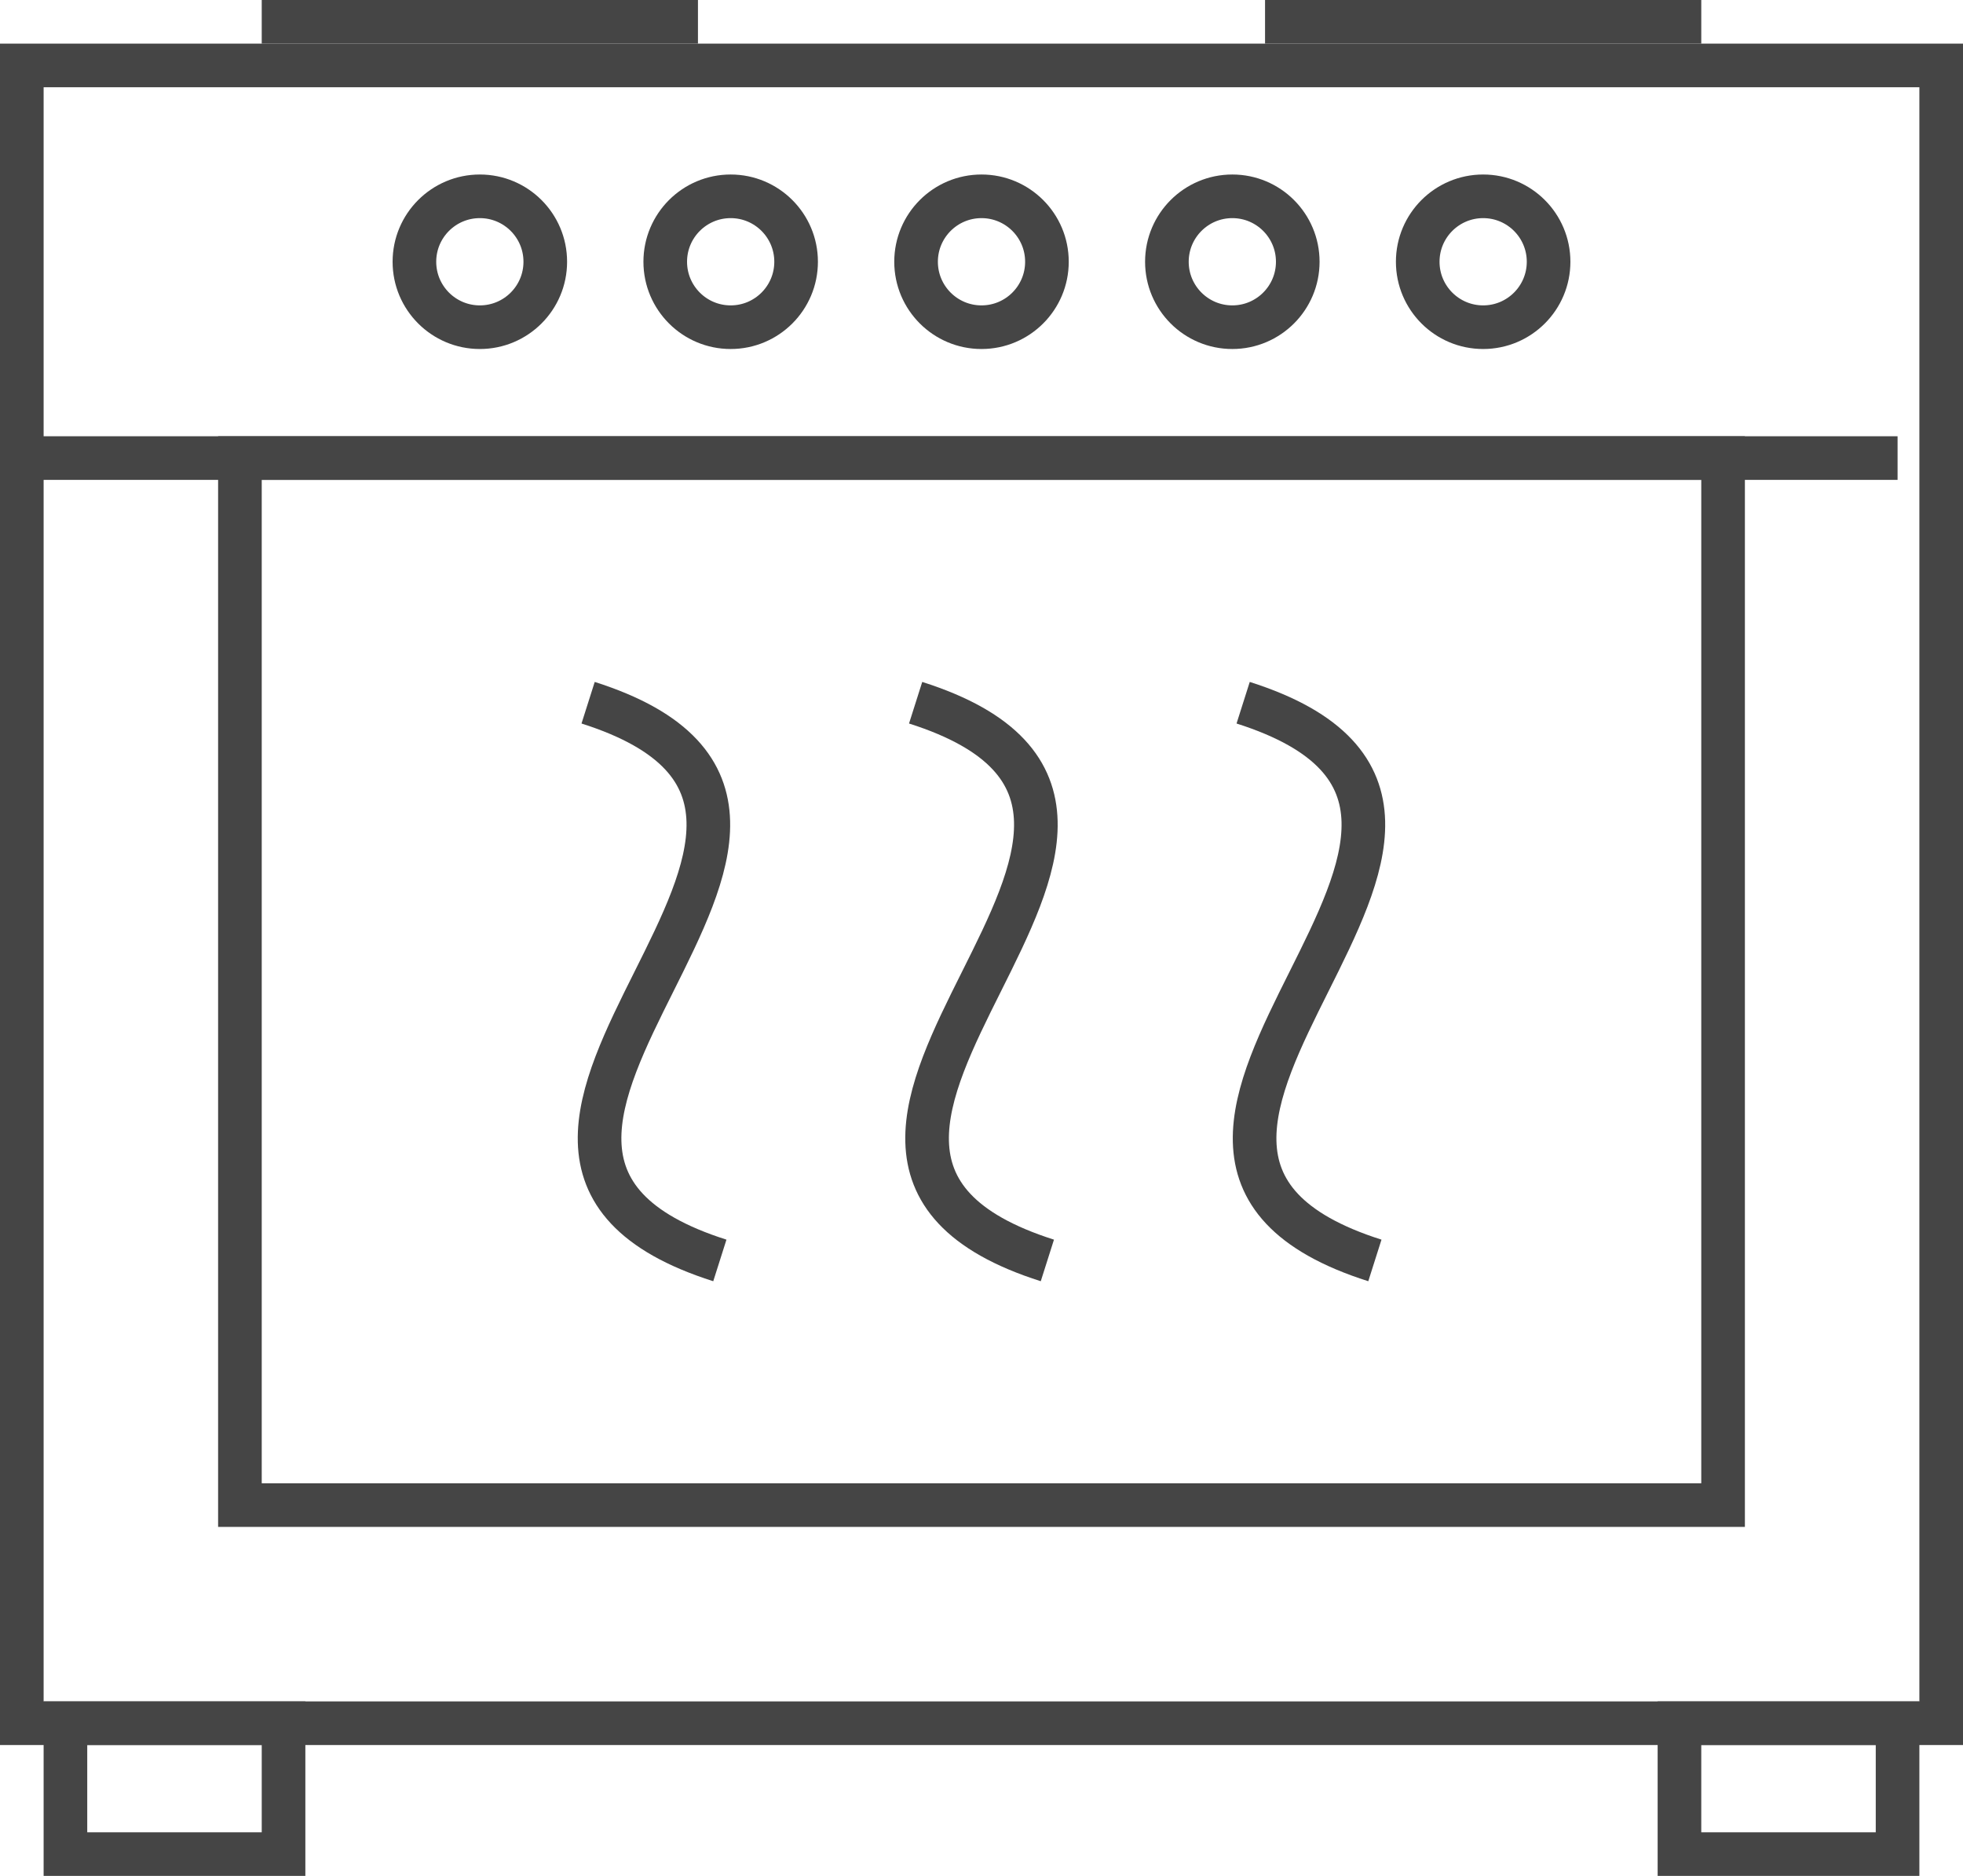
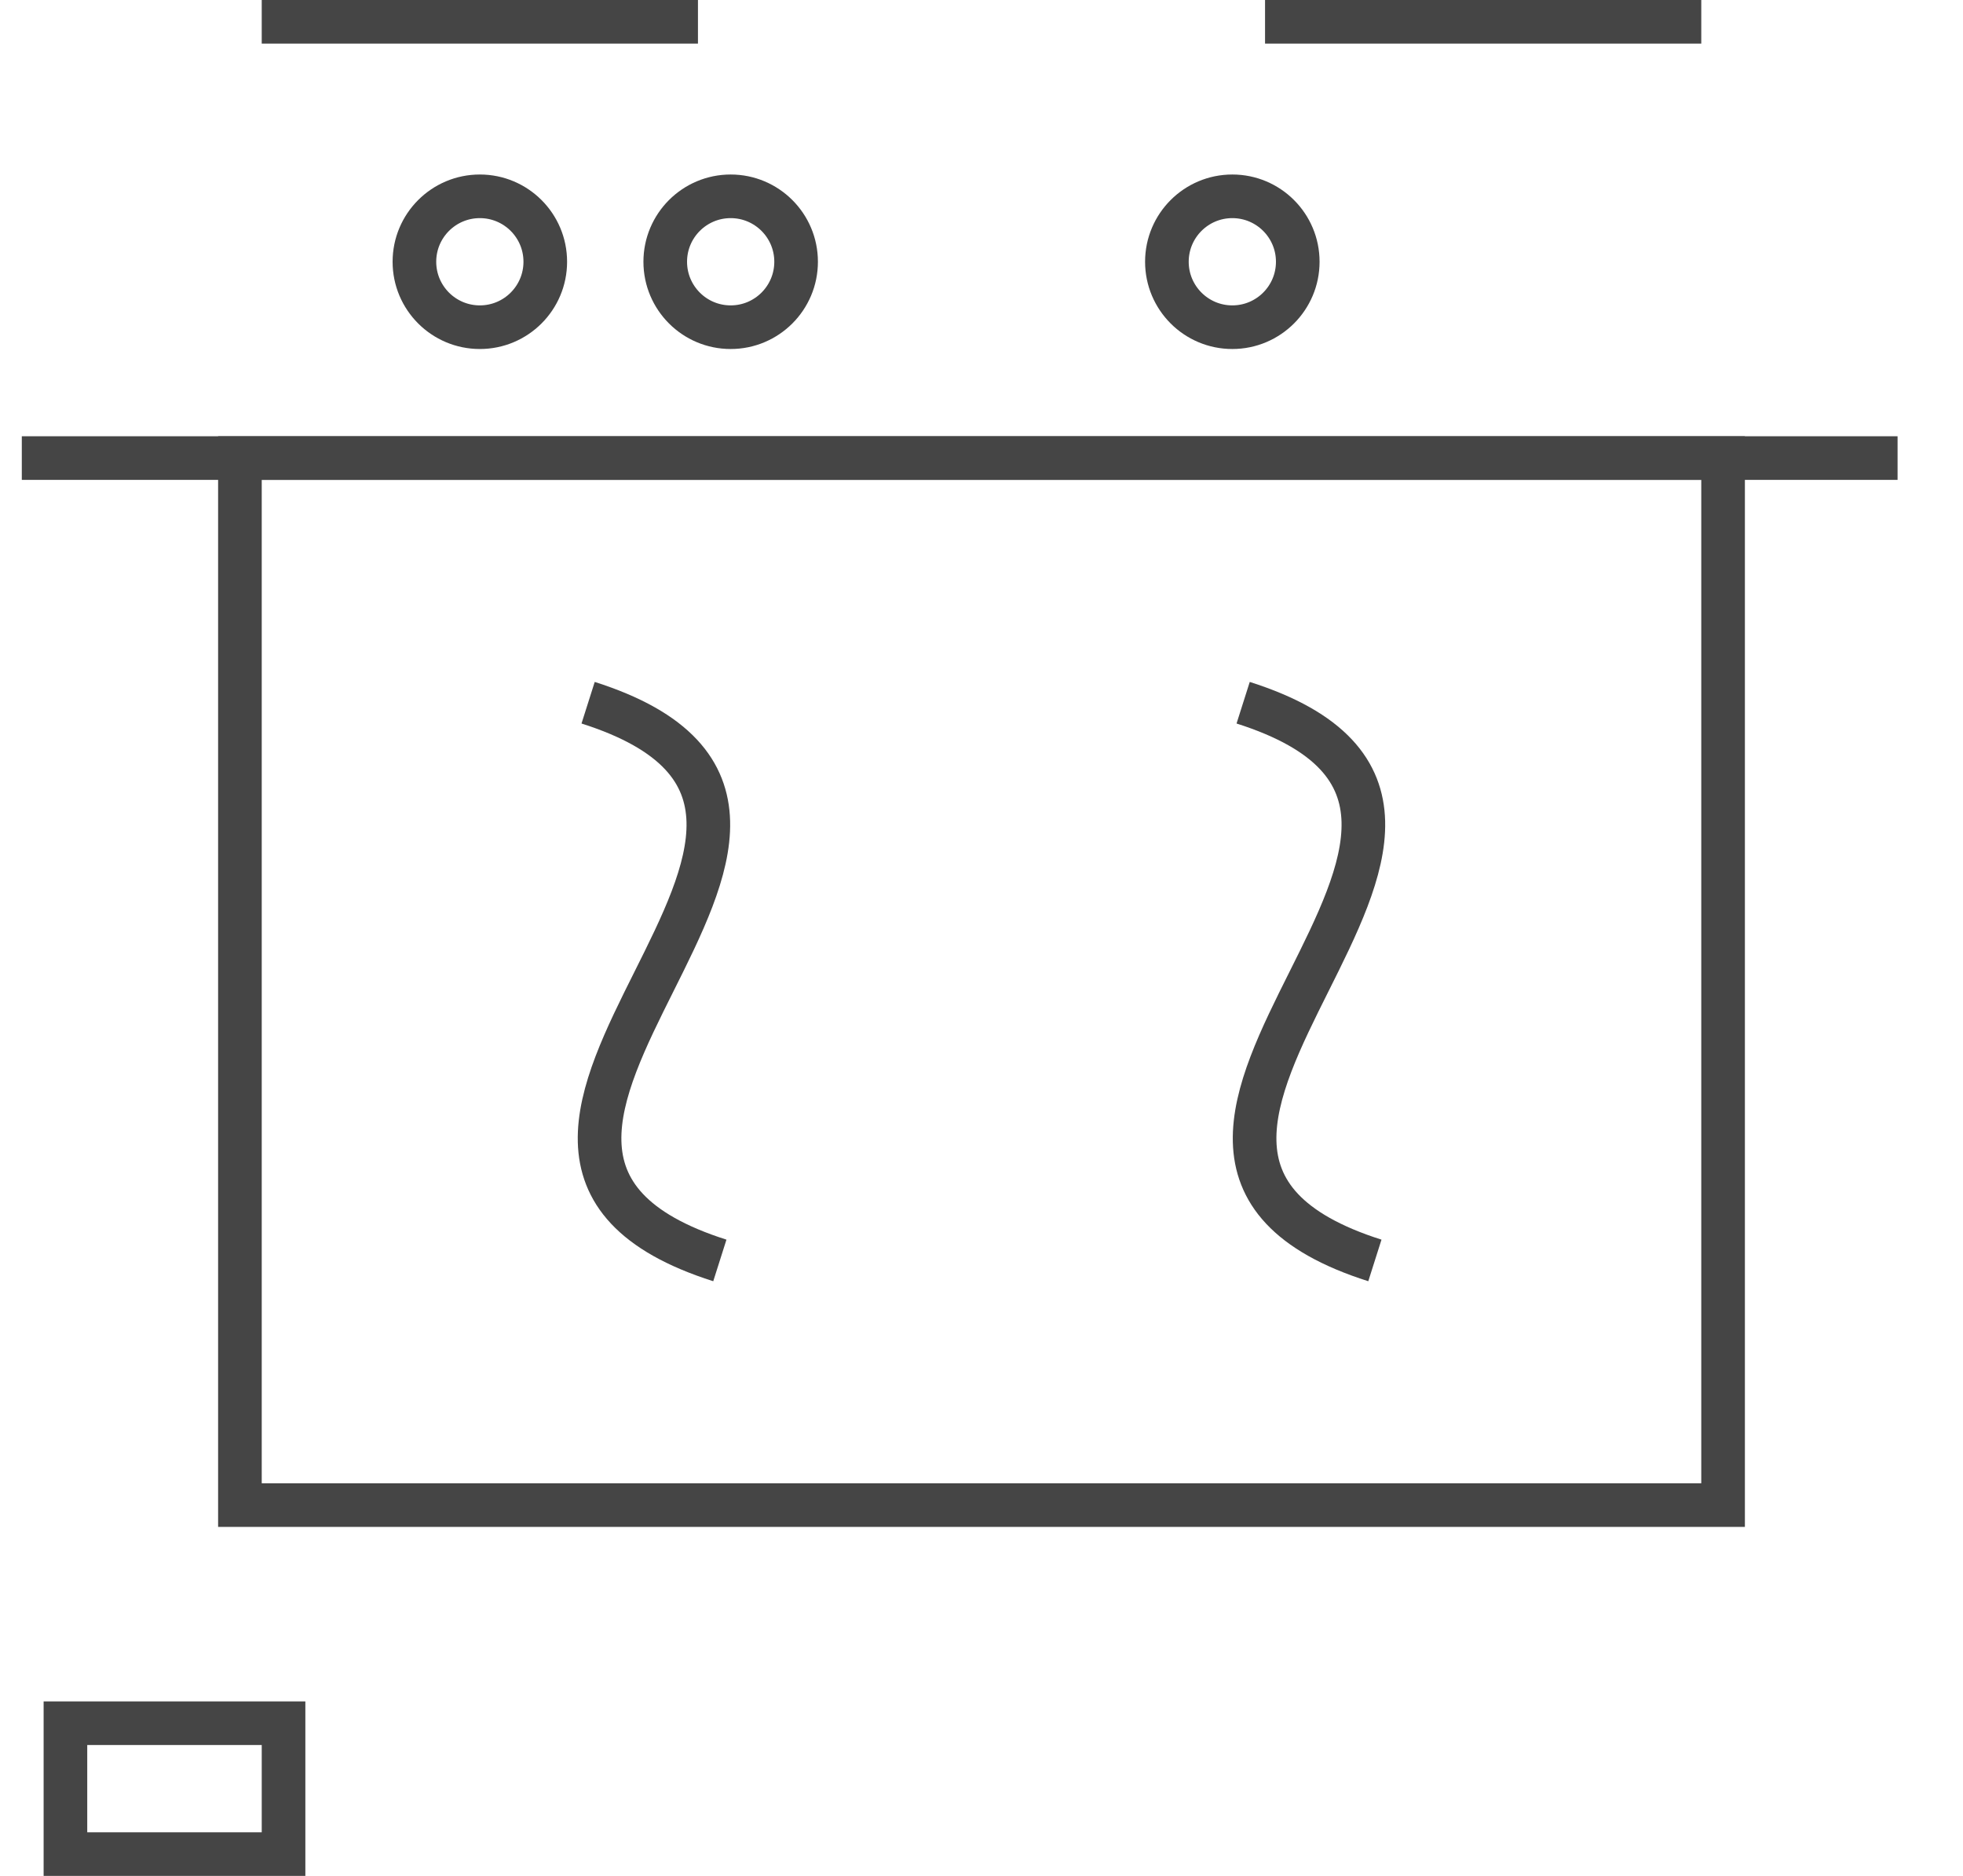
<svg xmlns="http://www.w3.org/2000/svg" viewBox="0 0 225 215" id="Layer_2">
  <g id="_ÎÓÈ_1">
-     <rect stroke-width="5" stroke-miterlimit="10" stroke="#454545" fill="none" height="190" width="220" y="7.5" x="2.5" />
    <rect stroke-width="5" stroke-miterlimit="10" stroke="#454545" fill="none" height="120" width="170" y="52.5" x="27.5" />
    <line stroke-width="5" stroke-miterlimit="10" stroke="#454545" fill="none" y2="2.5" x2="80" y1="2.5" x1="30" />
    <line stroke-width="5" stroke-miterlimit="10" stroke="#454545" fill="none" y2="2.5" x2="145" y1="2.5" x1="195" />
    <path stroke-width="5" stroke-miterlimit="10" stroke="#454545" fill="none" d="M82.51,144.46c-40.61-12.9,25.5-51.02-15.1-63.92" />
-     <path stroke-width="5" stroke-miterlimit="10" stroke="#454545" fill="none" d="M120.05,144.46c-40.61-12.9,25.5-51.02-15.1-63.92" />
    <path stroke-width="5" stroke-miterlimit="10" stroke="#454545" fill="none" d="M157.59,144.46c-40.61-12.9,25.5-51.02-15.1-63.92" />
    <circle stroke-width="5" stroke-miterlimit="10" stroke="#454545" fill="none" r="7.5" cy="30" cx="55" />
    <circle stroke-width="5" stroke-miterlimit="10" stroke="#454545" fill="none" r="7.5" cy="30" cx="83.75" />
-     <circle stroke-width="5" stroke-miterlimit="10" stroke="#454545" fill="none" r="7.5" cy="30" cx="112.5" />
    <circle stroke-width="5" stroke-miterlimit="10" stroke="#454545" fill="none" r="7.5" cy="30" cx="141.25" />
-     <circle stroke-width="5" stroke-miterlimit="10" stroke="#454545" fill="none" r="7.5" cy="30" cx="170" />
    <line stroke-width="5" stroke-miterlimit="10" stroke="#454545" fill="none" y2="52.5" x2="217.5" y1="52.5" x1="2.5" />
    <rect stroke-width="5" stroke-miterlimit="10" stroke="#454545" fill="none" height="15" width="25" y="197.5" x="7.5" />
-     <rect stroke-width="5" stroke-miterlimit="10" stroke="#454545" fill="none" transform="translate(410 410) rotate(180)" height="15" width="25" y="197.5" x="192.5" />
  </g>
</svg>